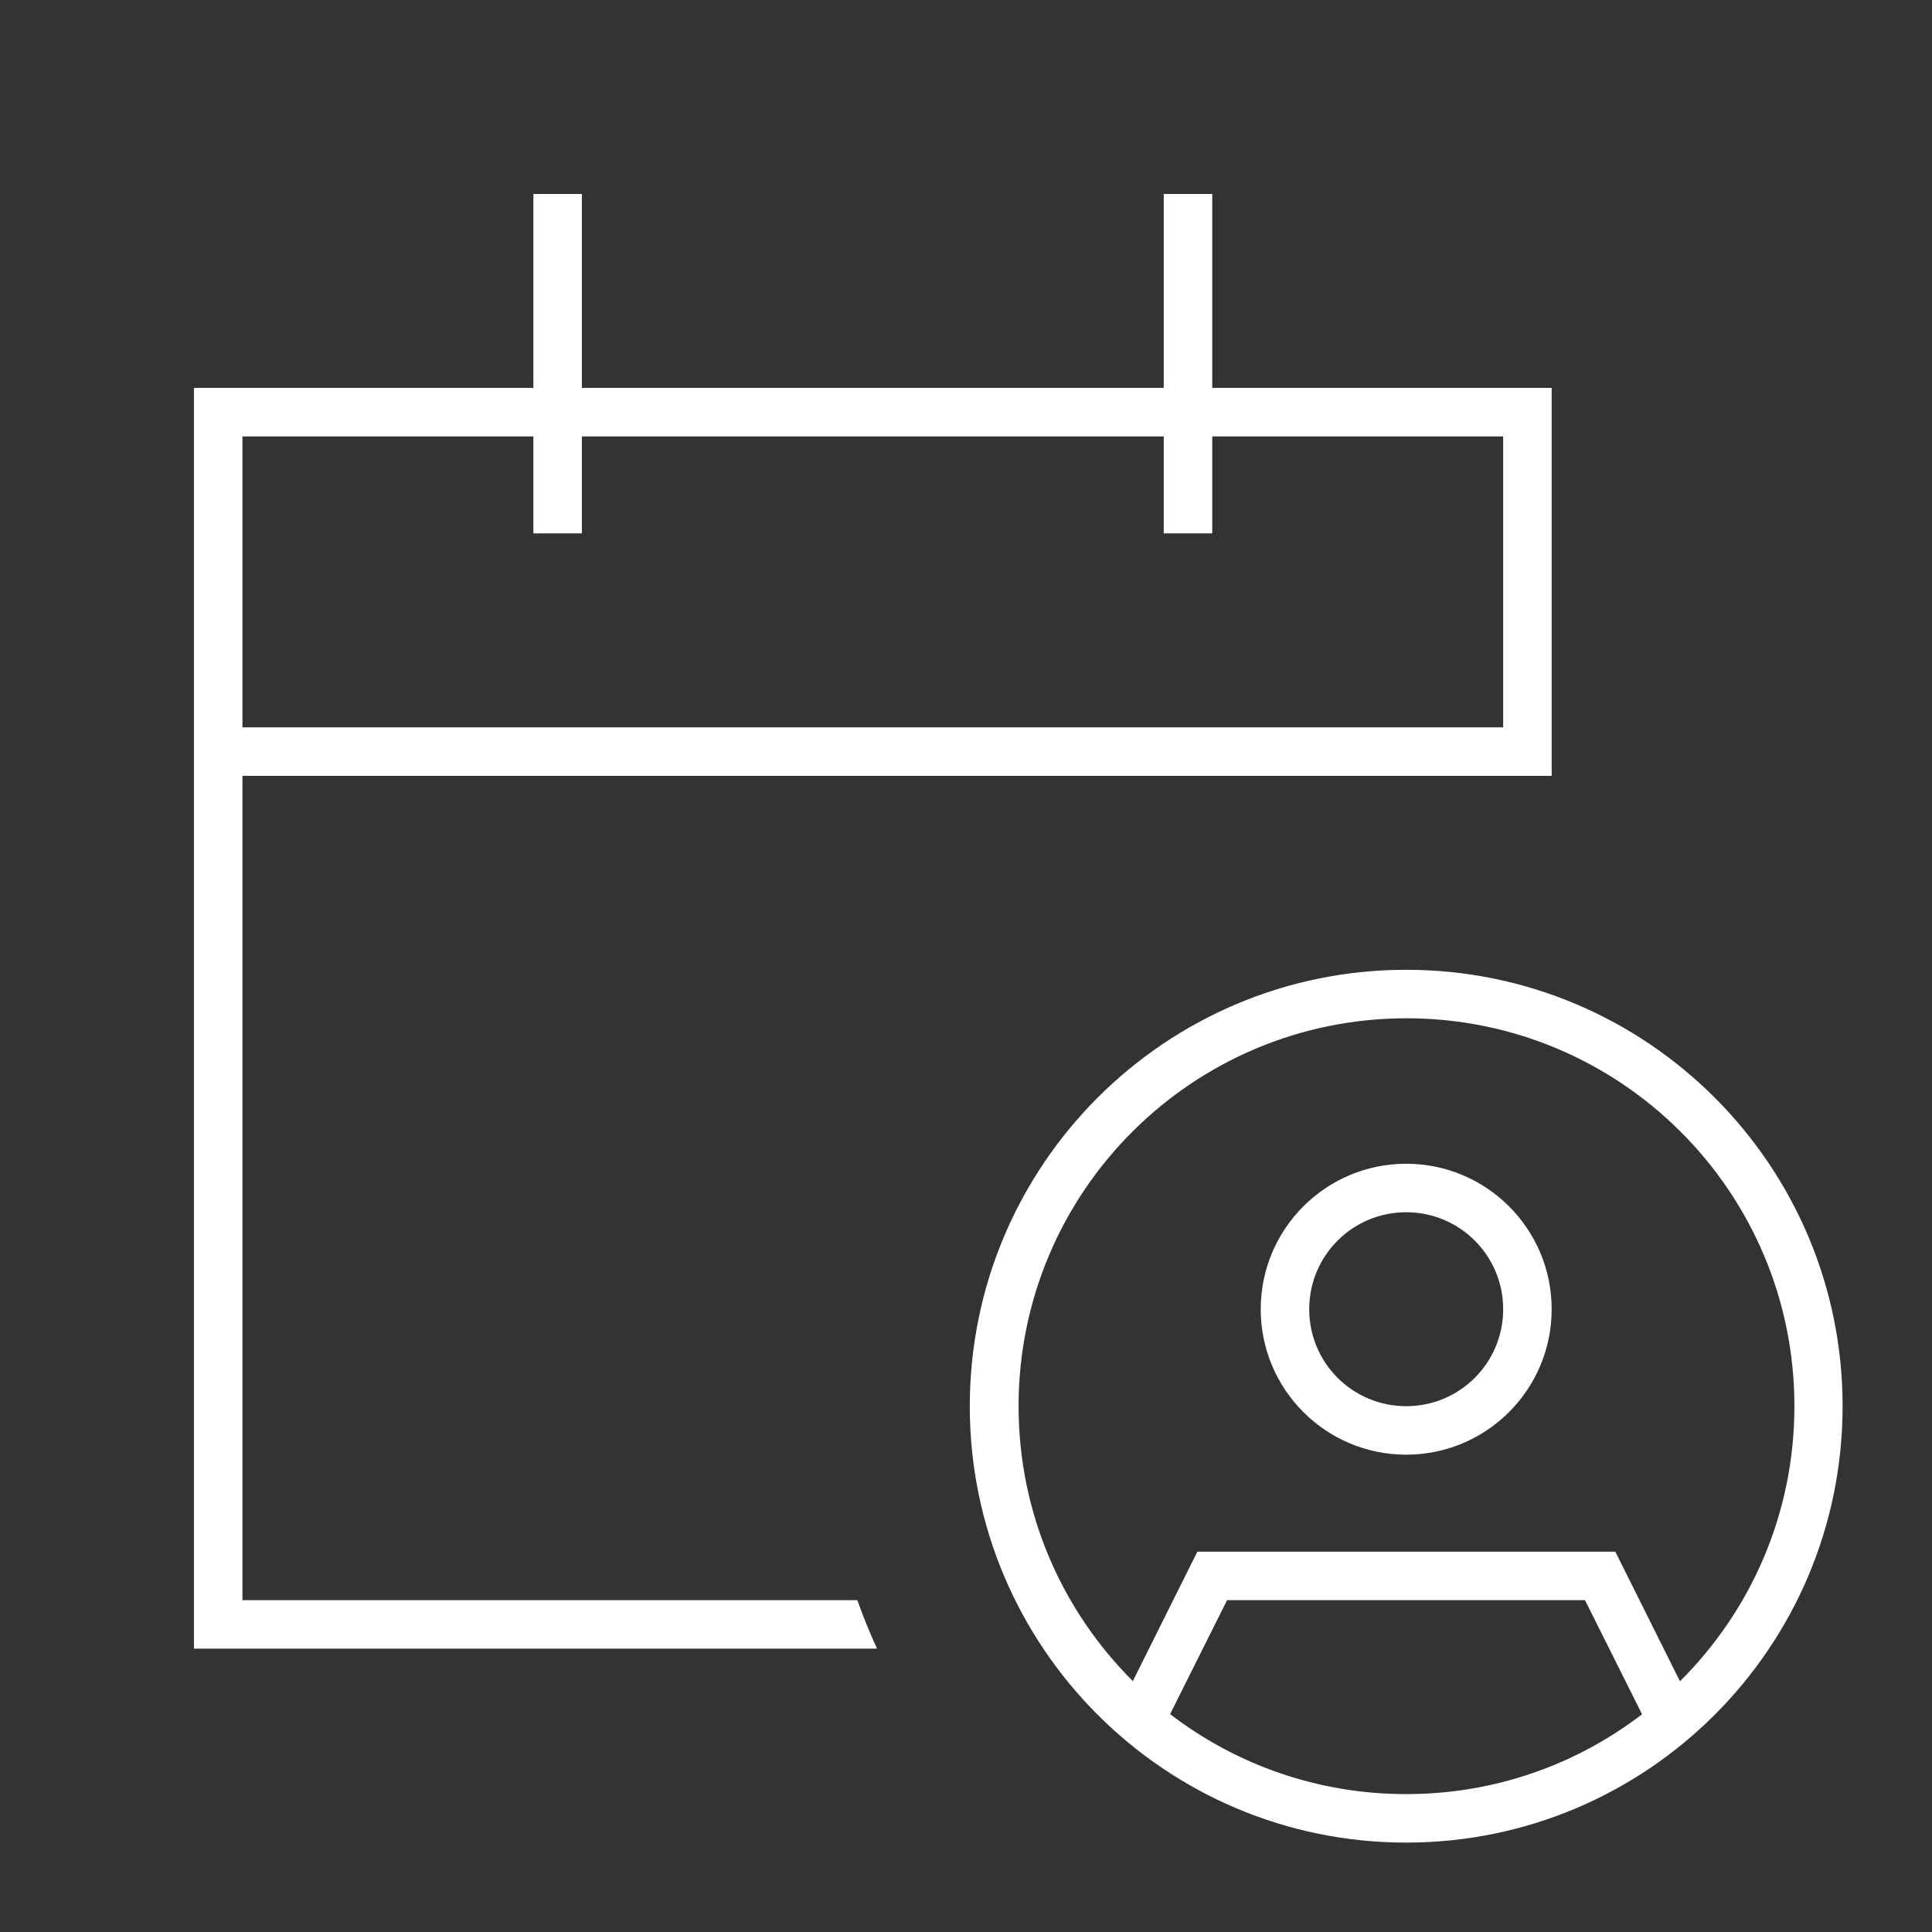
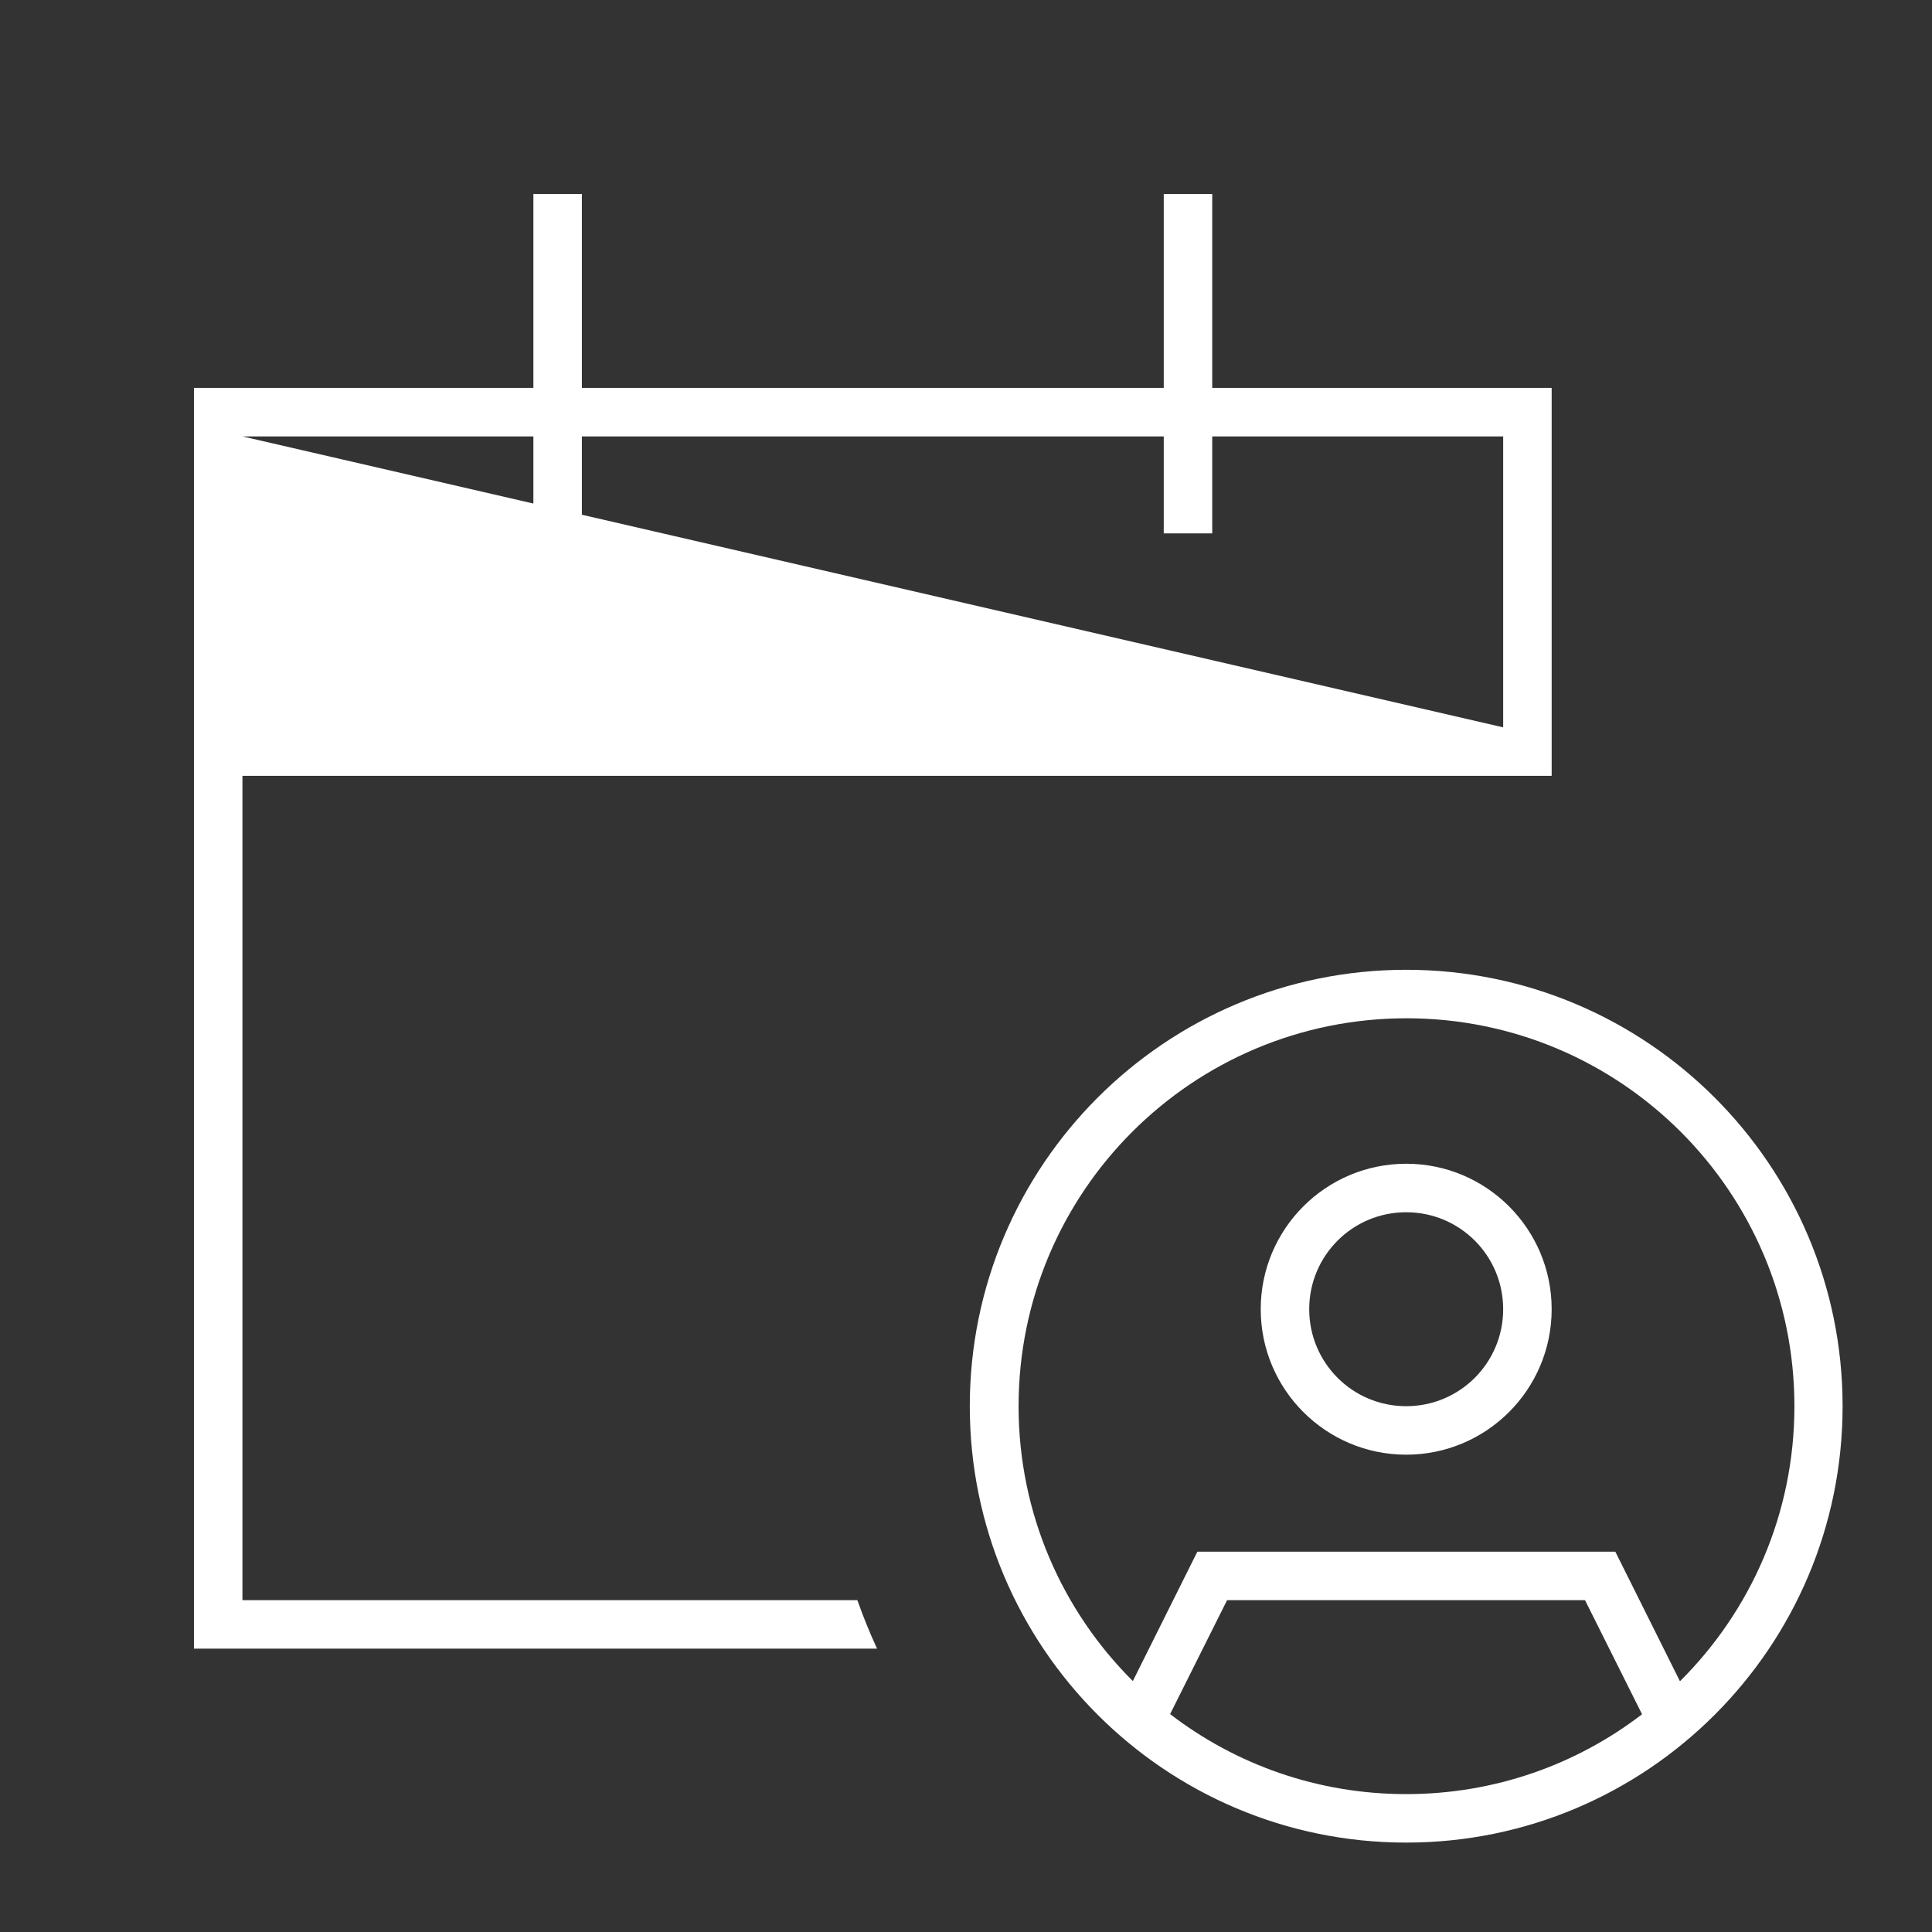
<svg xmlns="http://www.w3.org/2000/svg" width="51" height="51" viewBox="0 0 51 51" fill="none">
  <rect x="0" y="0" width="51" height="51" fill="#333333" stroke="none" />
  <g transform="translate(0 0) scale(0.08)">
-     <path d="M192 72L192 64L176 64L176 128L64 128L64 544L289.4 544C287 538.8 284.8 533.4 282.9 528L80 528L80 256L512 256L512 128L400 128L400 64L384 64L384 128L192 128L192 72zM176 144L176 176L192 176L192 144L384 144L384 176L400 176L400 144L496 144L496 240L80 240L80 144L176 144zM541.9 565.6C520.3 582.2 493.3 592 464 592C434.7 592 407.7 582.2 386.1 565.6L404.9 528L523 528L541.8 565.6zM554.3 554.7L535.2 516.4L533 512L395.1 512L392.9 516.4L373.8 554.7C350.5 531.5 336.1 499.4 336.1 464C336.1 393.3 393.4 336 464.1 336C534.8 336 592.1 393.3 592.1 464C592.1 499.5 577.7 531.5 554.4 554.7zM608 464C608 384.5 543.5 320 464 320C384.5 320 320 384.5 320 464C320 543.5 384.5 608 464 608C543.5 608 608 543.5 608 464zM464 400C481.7 400 496 414.3 496 432C496 449.7 481.7 464 464 464C446.3 464 432 449.7 432 432C432 414.3 446.3 400 464 400zM464 480C490.5 480 512 458.5 512 432C512 405.5 490.5 384 464 384C437.5 384 416 405.5 416 432C416 458.5 437.5 480 464 480z" fill="white" />
+     <path d="M192 72L192 64L176 64L176 128L64 128L64 544L289.4 544C287 538.8 284.8 533.4 282.9 528L80 528L80 256L512 256L512 128L400 128L400 64L384 64L384 128L192 128L192 72zM176 144L176 176L192 176L192 144L384 144L384 176L400 176L400 144L496 144L496 240L80 144L176 144zM541.9 565.6C520.3 582.2 493.3 592 464 592C434.7 592 407.7 582.2 386.1 565.6L404.9 528L523 528L541.8 565.6zM554.3 554.7L535.2 516.4L533 512L395.1 512L392.9 516.4L373.8 554.7C350.5 531.5 336.1 499.4 336.1 464C336.1 393.3 393.4 336 464.1 336C534.8 336 592.1 393.3 592.1 464C592.1 499.5 577.7 531.5 554.4 554.7zM608 464C608 384.5 543.5 320 464 320C384.5 320 320 384.5 320 464C320 543.5 384.5 608 464 608C543.5 608 608 543.5 608 464zM464 400C481.7 400 496 414.3 496 432C496 449.7 481.7 464 464 464C446.3 464 432 449.7 432 432C432 414.3 446.3 400 464 400zM464 480C490.5 480 512 458.5 512 432C512 405.5 490.5 384 464 384C437.5 384 416 405.5 416 432C416 458.5 437.5 480 464 480z" fill="white" />
  </g>
</svg>